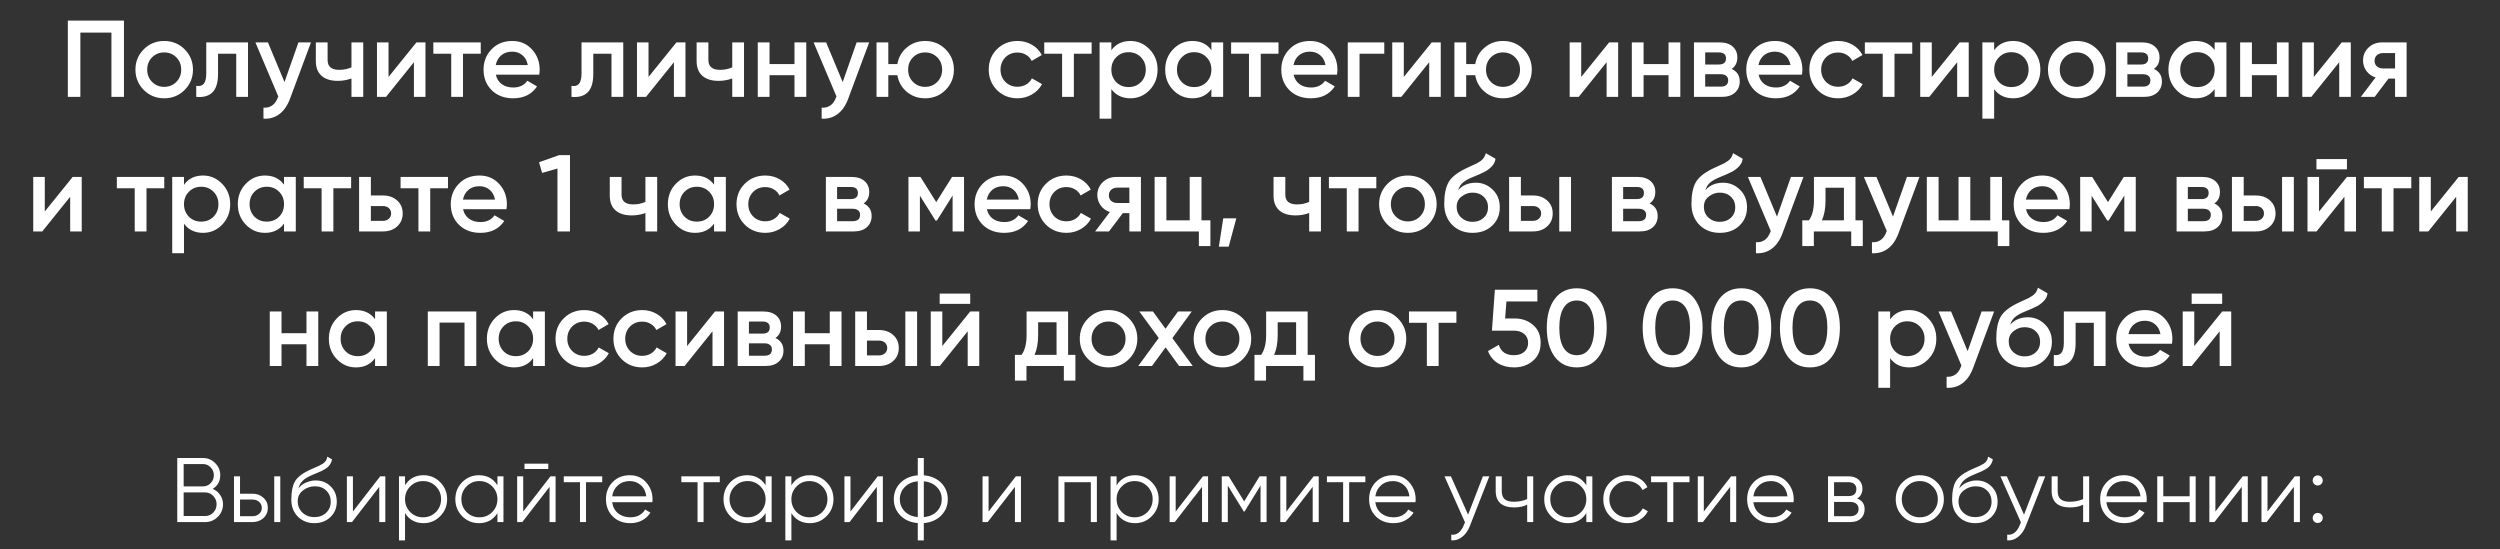
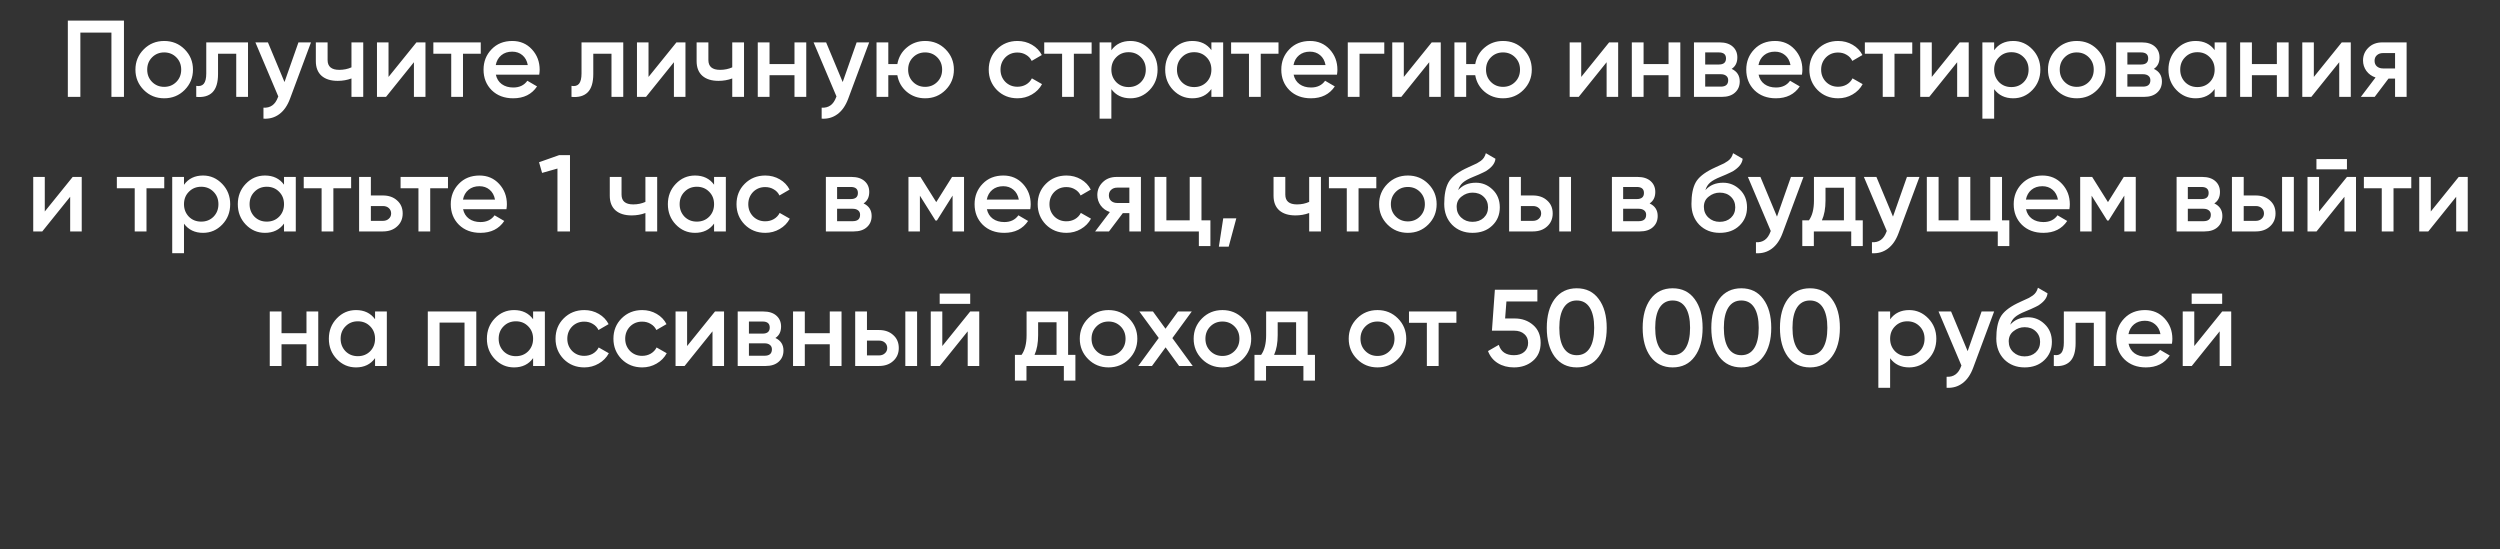
<svg xmlns="http://www.w3.org/2000/svg" width="929" height="204" viewBox="0 0 929 204" fill="none">
  <rect x="0" y="0" width="929" height="204" fill="#333333" stroke="none" />
-   <path d="M79.058 181.658C80.215 182.157 81.132 182.916 81.812 183.936C82.515 184.933 82.867 186.078 82.867 187.37C82.867 189.206 82.221 190.77 80.928 192.062C79.636 193.354 78.073 194 76.237 194H65.867V170.2H75.454C77.222 170.2 78.73 170.835 79.977 172.104C81.223 173.351 81.847 174.847 81.847 176.592C81.847 178.813 80.917 180.502 79.058 181.658ZM75.454 172.444H68.246V180.74H75.454C76.565 180.74 77.506 180.343 78.276 179.55C79.07 178.734 79.466 177.748 79.466 176.592C79.466 175.459 79.07 174.484 78.276 173.668C77.506 172.852 76.565 172.444 75.454 172.444ZM76.237 191.756C77.415 191.756 78.412 191.337 79.228 190.498C80.067 189.637 80.487 188.594 80.487 187.37C80.487 186.169 80.067 185.137 79.228 184.276C78.412 183.415 77.415 182.984 76.237 182.984H68.246V191.756H76.237ZM93.852 183.46C95.439 183.46 96.776 183.959 97.864 184.956C98.975 185.931 99.53 187.189 99.53 188.73C99.53 190.271 98.975 191.541 97.864 192.538C96.776 193.513 95.439 194 93.852 194H86.95V177H89.194V183.46H93.852ZM101.91 177H104.154V194H101.91V177ZM93.852 191.824C94.804 191.824 95.609 191.541 96.266 190.974C96.946 190.407 97.286 189.659 97.286 188.73C97.286 187.801 96.946 187.053 96.266 186.486C95.609 185.919 94.804 185.636 93.852 185.636H89.194V191.824H93.852ZM116.819 194.408C114.371 194.408 112.331 193.603 110.699 191.994C109.067 190.362 108.251 188.254 108.251 185.67C108.251 182.769 108.682 180.547 109.543 179.006C110.404 177.442 112.15 176.025 114.779 174.756C115.278 174.507 115.935 174.212 116.751 173.872C117.59 173.532 118.213 173.26 118.621 173.056C119.052 172.852 119.516 172.591 120.015 172.274C120.514 171.934 120.888 171.56 121.137 171.152C121.386 170.744 121.545 170.257 121.613 169.69L123.381 170.71C123.29 171.254 123.109 171.764 122.837 172.24C122.565 172.716 122.282 173.101 121.987 173.396C121.715 173.691 121.273 174.019 120.661 174.382C120.072 174.722 119.607 174.971 119.267 175.13C118.95 175.266 118.383 175.504 117.567 175.844C116.774 176.184 116.241 176.411 115.969 176.524C114.382 177.204 113.215 177.918 112.467 178.666C111.719 179.391 111.186 180.343 110.869 181.522C111.64 180.502 112.614 179.754 113.793 179.278C114.994 178.779 116.162 178.53 117.295 178.53C119.562 178.53 121.432 179.278 122.905 180.774C124.401 182.247 125.149 184.14 125.149 186.452C125.149 188.741 124.356 190.645 122.769 192.164C121.205 193.66 119.222 194.408 116.819 194.408ZM116.819 192.164C118.587 192.164 120.038 191.631 121.171 190.566C122.327 189.478 122.905 188.107 122.905 186.452C122.905 184.775 122.361 183.403 121.273 182.338C120.208 181.25 118.78 180.706 116.989 180.706C115.38 180.706 113.918 181.216 112.603 182.236C111.288 183.233 110.631 184.571 110.631 186.248C110.631 187.971 111.22 189.387 112.399 190.498C113.6 191.609 115.074 192.164 116.819 192.164ZM141.278 177H143.182V194H140.938V180.91L130.806 194H128.902V177H131.146V190.09L141.278 177ZM157.379 176.592C159.805 176.592 161.867 177.453 163.567 179.176C165.29 180.899 166.151 183.007 166.151 185.5C166.151 187.993 165.29 190.101 163.567 191.824C161.867 193.547 159.805 194.408 157.379 194.408C154.365 194.408 152.075 193.161 150.511 190.668V200.8H148.267V177H150.511V180.332C152.075 177.839 154.365 176.592 157.379 176.592ZM152.449 190.294C153.741 191.586 155.328 192.232 157.209 192.232C159.091 192.232 160.677 191.586 161.969 190.294C163.261 188.979 163.907 187.381 163.907 185.5C163.907 183.619 163.261 182.032 161.969 180.74C160.677 179.425 159.091 178.768 157.209 178.768C155.328 178.768 153.741 179.425 152.449 180.74C151.157 182.032 150.511 183.619 150.511 185.5C150.511 187.381 151.157 188.979 152.449 190.294ZM184.843 177H187.087V194H184.843V190.668C183.279 193.161 180.989 194.408 177.975 194.408C175.549 194.408 173.475 193.547 171.753 191.824C170.053 190.101 169.203 187.993 169.203 185.5C169.203 183.007 170.053 180.899 171.753 179.176C173.475 177.453 175.549 176.592 177.975 176.592C180.989 176.592 183.279 177.839 184.843 180.332V177ZM173.385 190.294C174.677 191.586 176.263 192.232 178.145 192.232C180.026 192.232 181.613 191.586 182.905 190.294C184.197 188.979 184.843 187.381 184.843 185.5C184.843 183.619 184.197 182.032 182.905 180.74C181.613 179.425 180.026 178.768 178.145 178.768C176.263 178.768 174.677 179.425 173.385 180.74C172.093 182.032 171.447 183.619 171.447 185.5C171.447 187.381 172.093 188.979 173.385 190.294ZM194.898 174.28V172.308H203.738V174.28H194.898ZM204.554 177H206.458V194H204.214V180.91L194.082 194H192.178V177H194.422V190.09L204.554 177ZM223.783 177V179.176H217.765V194H215.521V179.176H209.503V177H223.783ZM234.048 176.592C236.564 176.592 238.592 177.487 240.134 179.278C241.698 181.046 242.48 183.143 242.48 185.568C242.48 185.817 242.457 186.169 242.412 186.622H227.486C227.712 188.345 228.438 189.716 229.662 190.736C230.908 191.733 232.438 192.232 234.252 192.232C235.544 192.232 236.654 191.971 237.584 191.45C238.536 190.906 239.25 190.203 239.726 189.342L241.698 190.498C240.95 191.699 239.93 192.651 238.638 193.354C237.346 194.057 235.872 194.408 234.218 194.408C231.543 194.408 229.367 193.569 227.69 191.892C226.012 190.215 225.174 188.084 225.174 185.5C225.174 182.961 226.001 180.842 227.656 179.142C229.31 177.442 231.441 176.592 234.048 176.592ZM234.048 178.768C232.28 178.768 230.795 179.301 229.594 180.366C228.415 181.409 227.712 182.769 227.486 184.446H240.168C239.941 182.655 239.25 181.261 238.094 180.264C236.938 179.267 235.589 178.768 234.048 178.768ZM267.469 177V179.176H261.451V194H259.207V179.176H253.189V177H267.469ZM284.5 177H286.744V194H284.5V190.668C282.936 193.161 280.646 194.408 277.632 194.408C275.206 194.408 273.132 193.547 271.41 191.824C269.71 190.101 268.86 187.993 268.86 185.5C268.86 183.007 269.71 180.899 271.41 179.176C273.132 177.453 275.206 176.592 277.632 176.592C280.646 176.592 282.936 177.839 284.5 180.332V177ZM273.042 190.294C274.334 191.586 275.92 192.232 277.802 192.232C279.683 192.232 281.27 191.586 282.562 190.294C283.854 188.979 284.5 187.381 284.5 185.5C284.5 183.619 283.854 182.032 282.562 180.74C281.27 179.425 279.683 178.768 277.802 178.768C275.92 178.768 274.334 179.425 273.042 180.74C271.75 182.032 271.104 183.619 271.104 185.5C271.104 187.381 271.75 188.979 273.042 190.294ZM300.947 176.592C303.372 176.592 305.435 177.453 307.135 179.176C308.858 180.899 309.719 183.007 309.719 185.5C309.719 187.993 308.858 190.101 307.135 191.824C305.435 193.547 303.372 194.408 300.947 194.408C297.932 194.408 295.643 193.161 294.079 190.668V200.8H291.835V177H294.079V180.332C295.643 177.839 297.932 176.592 300.947 176.592ZM296.017 190.294C297.309 191.586 298.896 192.232 300.777 192.232C302.658 192.232 304.245 191.586 305.537 190.294C306.829 188.979 307.475 187.381 307.475 185.5C307.475 183.619 306.829 182.032 305.537 180.74C304.245 179.425 302.658 178.768 300.777 178.768C298.896 178.768 297.309 179.425 296.017 180.74C294.725 182.032 294.079 183.619 294.079 185.5C294.079 187.381 294.725 188.979 296.017 190.294ZM326.166 177H328.07V194H325.826V180.91L315.694 194H313.79V177H316.034V190.09L326.166 177ZM349.748 179.448C351.38 181.103 352.196 183.12 352.196 185.5C352.196 187.88 351.38 189.897 349.748 191.552C348.116 193.207 345.962 194.147 343.288 194.374V200.8H341.044V194.374C338.369 194.147 336.216 193.207 334.584 191.552C332.952 189.897 332.136 187.88 332.136 185.5C332.136 183.12 332.952 181.103 334.584 179.448C336.216 177.793 338.369 176.853 341.044 176.626V170.2H343.288V176.626C345.962 176.853 348.116 177.793 349.748 179.448ZM336.182 181.012C334.98 182.236 334.38 183.732 334.38 185.5C334.38 187.268 334.98 188.775 336.182 190.022C337.383 191.246 339.004 191.96 341.044 192.164V178.836C339.004 179.04 337.383 179.765 336.182 181.012ZM343.288 192.164C345.328 191.96 346.948 191.246 348.15 190.022C349.351 188.775 349.952 187.268 349.952 185.5C349.952 183.732 349.351 182.236 348.15 181.012C346.948 179.765 345.328 179.04 343.288 178.836V192.164ZM377.489 177H379.393V194H377.149V180.91L367.017 194H365.113V177H367.357V190.09L377.489 177ZM407.598 177V194H405.354V179.176H395.562V194H393.318V177H407.598ZM421.796 176.592C424.221 176.592 426.284 177.453 427.984 179.176C429.706 180.899 430.568 183.007 430.568 185.5C430.568 187.993 429.706 190.101 427.984 191.824C426.284 193.547 424.221 194.408 421.796 194.408C418.781 194.408 416.492 193.161 414.928 190.668V200.8H412.684V177H414.928V180.332C416.492 177.839 418.781 176.592 421.796 176.592ZM416.866 190.294C418.158 191.586 419.744 192.232 421.626 192.232C423.507 192.232 425.094 191.586 426.386 190.294C427.678 188.979 428.324 187.381 428.324 185.5C428.324 183.619 427.678 182.032 426.386 180.74C425.094 179.425 423.507 178.768 421.626 178.768C419.744 178.768 418.158 179.425 416.866 180.74C415.574 182.032 414.928 183.619 414.928 185.5C414.928 187.381 415.574 188.979 416.866 190.294ZM447.015 177H448.919V194H446.675V180.91L436.543 194H434.639V177H436.883V190.09L447.015 177ZM470.664 177V194H468.42V180.434L462.47 190.09H462.198L456.248 180.434V194H454.004V177H456.588L462.334 186.316L468.08 177H470.664ZM488.136 177H490.04V194H487.796V180.91L477.664 194H475.76V177H478.004V190.09L488.136 177ZM507.366 177V179.176H501.348V194H499.104V179.176H493.086V177H507.366ZM517.63 176.592C520.146 176.592 522.175 177.487 523.716 179.278C525.28 181.046 526.062 183.143 526.062 185.568C526.062 185.817 526.04 186.169 525.994 186.622H511.068C511.295 188.345 512.02 189.716 513.244 190.736C514.491 191.733 516.021 192.232 517.834 192.232C519.126 192.232 520.237 191.971 521.166 191.45C522.118 190.906 522.832 190.203 523.308 189.342L525.28 190.498C524.532 191.699 523.512 192.651 522.22 193.354C520.928 194.057 519.455 194.408 517.8 194.408C515.126 194.408 512.95 193.569 511.272 191.892C509.595 190.215 508.756 188.084 508.756 185.5C508.756 182.961 509.584 180.842 511.238 179.142C512.893 177.442 515.024 176.592 517.63 176.592ZM517.63 178.768C515.862 178.768 514.378 179.301 513.176 180.366C511.998 181.409 511.295 182.769 511.068 184.446H523.75C523.524 182.655 522.832 181.261 521.676 180.264C520.52 179.267 519.172 178.768 517.63 178.768ZM551.052 177H553.432L546.156 195.564C545.498 197.241 544.558 198.556 543.334 199.508C542.132 200.483 540.784 200.913 539.288 200.8V198.692C541.328 198.919 542.88 197.74 543.946 195.156L544.388 194.102L536.772 177H539.152L545.544 191.246L551.052 177ZM567.5 177H569.744V194H567.5V187.54C566.185 188.22 564.564 188.56 562.638 188.56C560.416 188.56 558.716 188.05 557.538 187.03C556.382 185.987 555.804 184.457 555.804 182.44V177H558.048V182.44C558.048 183.868 558.422 184.899 559.17 185.534C559.918 186.146 561.051 186.452 562.57 186.452C564.338 186.452 565.981 186.123 567.5 185.466V177ZM589.473 177H591.717V194H589.473V190.668C587.909 193.161 585.62 194.408 582.605 194.408C580.18 194.408 578.106 193.547 576.383 191.824C574.683 190.101 573.833 187.993 573.833 185.5C573.833 183.007 574.683 180.899 576.383 179.176C578.106 177.453 580.18 176.592 582.605 176.592C585.62 176.592 587.909 177.839 589.473 180.332V177ZM578.015 190.294C579.307 191.586 580.894 192.232 582.775 192.232C584.656 192.232 586.243 191.586 587.535 190.294C588.827 188.979 589.473 187.381 589.473 185.5C589.473 183.619 588.827 182.032 587.535 180.74C586.243 179.425 584.656 178.768 582.775 178.768C580.894 178.768 579.307 179.425 578.015 180.74C576.723 182.032 576.077 183.619 576.077 185.5C576.077 187.381 576.723 188.979 578.015 190.294ZM604.73 194.408C602.169 194.408 600.038 193.558 598.338 191.858C596.638 190.135 595.788 188.016 595.788 185.5C595.788 182.984 596.638 180.876 598.338 179.176C600.038 177.453 602.169 176.592 604.73 176.592C606.408 176.592 607.915 177 609.252 177.816C610.59 178.609 611.564 179.686 612.176 181.046L610.34 182.1C609.887 181.08 609.15 180.275 608.13 179.686C607.133 179.074 606 178.768 604.73 178.768C602.849 178.768 601.262 179.425 599.97 180.74C598.678 182.032 598.032 183.619 598.032 185.5C598.032 187.381 598.678 188.979 599.97 190.294C601.262 191.586 602.849 192.232 604.73 192.232C606 192.232 607.133 191.937 608.13 191.348C609.128 190.736 609.91 189.92 610.476 188.9L612.346 189.988C611.644 191.348 610.612 192.425 609.252 193.218C607.892 194.011 606.385 194.408 604.73 194.408ZM627.816 177V179.176H621.798V194H619.554V179.176H613.536V177H627.816ZM643.267 177H645.171V194H642.927V180.91L632.795 194H630.891V177H633.135V190.09L643.267 177ZM658.11 176.592C660.626 176.592 662.655 177.487 664.196 179.278C665.76 181.046 666.542 183.143 666.542 185.568C666.542 185.817 666.519 186.169 666.474 186.622H651.548C651.775 188.345 652.5 189.716 653.724 190.736C654.971 191.733 656.501 192.232 658.314 192.232C659.606 192.232 660.717 191.971 661.646 191.45C662.598 190.906 663.312 190.203 663.788 189.342L665.76 190.498C665.012 191.699 663.992 192.651 662.7 193.354C661.408 194.057 659.935 194.408 658.28 194.408C655.605 194.408 653.429 193.569 651.752 191.892C650.075 190.215 649.236 188.084 649.236 185.5C649.236 182.961 650.063 180.842 651.718 179.142C653.373 177.442 655.503 176.592 658.11 176.592ZM658.11 178.768C656.342 178.768 654.857 179.301 653.656 180.366C652.477 181.409 651.775 182.769 651.548 184.446H664.23C664.003 182.655 663.312 181.261 662.156 180.264C661 179.267 659.651 178.768 658.11 178.768ZM690.103 185.262C691.962 185.942 692.891 187.268 692.891 189.24C692.891 190.623 692.427 191.767 691.497 192.674C690.591 193.558 689.276 194 687.553 194H679.291V177H686.873C688.528 177 689.809 177.431 690.715 178.292C691.622 179.131 692.075 180.219 692.075 181.556C692.075 183.256 691.418 184.491 690.103 185.262ZM686.873 179.176H681.535V184.344H686.873C688.845 184.344 689.831 183.46 689.831 181.692C689.831 180.899 689.571 180.287 689.049 179.856C688.551 179.403 687.825 179.176 686.873 179.176ZM687.553 191.824C688.551 191.824 689.31 191.586 689.831 191.11C690.375 190.634 690.647 189.965 690.647 189.104C690.647 188.311 690.375 187.687 689.831 187.234C689.31 186.758 688.551 186.52 687.553 186.52H681.535V191.824H687.553ZM719.718 191.858C717.995 193.558 715.887 194.408 713.394 194.408C710.9 194.408 708.781 193.558 707.036 191.858C705.313 190.135 704.452 188.016 704.452 185.5C704.452 182.984 705.313 180.876 707.036 179.176C708.781 177.453 710.9 176.592 713.394 176.592C715.887 176.592 717.995 177.453 719.718 179.176C721.463 180.876 722.336 182.984 722.336 185.5C722.336 188.016 721.463 190.135 719.718 191.858ZM708.634 190.294C709.926 191.586 711.512 192.232 713.394 192.232C715.275 192.232 716.862 191.586 718.154 190.294C719.446 188.979 720.092 187.381 720.092 185.5C720.092 183.619 719.446 182.032 718.154 180.74C716.862 179.425 715.275 178.768 713.394 178.768C711.512 178.768 709.926 179.425 708.634 180.74C707.342 182.032 706.696 183.619 706.696 185.5C706.696 187.381 707.342 188.979 708.634 190.294ZM733.979 194.408C731.531 194.408 729.491 193.603 727.859 191.994C726.227 190.362 725.411 188.254 725.411 185.67C725.411 182.769 725.841 180.547 726.703 179.006C727.564 177.442 729.309 176.025 731.939 174.756C732.437 174.507 733.095 174.212 733.911 173.872C734.749 173.532 735.373 173.26 735.781 173.056C736.211 172.852 736.676 172.591 737.175 172.274C737.673 171.934 738.047 171.56 738.297 171.152C738.546 170.744 738.705 170.257 738.773 169.69L740.541 170.71C740.45 171.254 740.269 171.764 739.997 172.24C739.725 172.716 739.441 173.101 739.147 173.396C738.875 173.691 738.433 174.019 737.821 174.382C737.231 174.722 736.767 174.971 736.427 175.13C736.109 175.266 735.543 175.504 734.727 175.844C733.933 176.184 733.401 176.411 733.129 176.524C731.542 177.204 730.375 177.918 729.627 178.666C728.879 179.391 728.346 180.343 728.029 181.522C728.799 180.502 729.774 179.754 730.953 179.278C732.154 178.779 733.321 178.53 734.455 178.53C736.721 178.53 738.591 179.278 740.065 180.774C741.561 182.247 742.309 184.14 742.309 186.452C742.309 188.741 741.515 190.645 739.929 192.164C738.365 193.66 736.381 194.408 733.979 194.408ZM733.979 192.164C735.747 192.164 737.197 191.631 738.331 190.566C739.487 189.478 740.065 188.107 740.065 186.452C740.065 184.775 739.521 183.403 738.433 182.338C737.367 181.25 735.939 180.706 734.149 180.706C732.539 180.706 731.077 181.216 729.763 182.236C728.448 183.233 727.791 184.571 727.791 186.248C727.791 187.971 728.38 189.387 729.559 190.498C730.76 191.609 732.233 192.164 733.979 192.164ZM757.638 177H760.018L752.742 195.564C752.084 197.241 751.144 198.556 749.92 199.508C748.718 200.483 747.37 200.913 745.874 200.8V198.692C747.914 198.919 749.466 197.74 750.532 195.156L750.974 194.102L743.358 177H745.738L752.13 191.246L757.638 177ZM774.086 177H776.33V194H774.086V187.54C772.771 188.22 771.15 188.56 769.224 188.56C767.002 188.56 765.302 188.05 764.124 187.03C762.968 185.987 762.39 184.457 762.39 182.44V177H764.634V182.44C764.634 183.868 765.008 184.899 765.756 185.534C766.504 186.146 767.637 186.452 769.156 186.452C770.924 186.452 772.567 186.123 774.086 185.466V177ZM789.293 176.592C791.809 176.592 793.838 177.487 795.379 179.278C796.943 181.046 797.725 183.143 797.725 185.568C797.725 185.817 797.702 186.169 797.657 186.622H782.731C782.958 188.345 783.683 189.716 784.907 190.736C786.154 191.733 787.684 192.232 789.497 192.232C790.789 192.232 791.9 191.971 792.829 191.45C793.781 190.906 794.495 190.203 794.971 189.342L796.943 190.498C796.195 191.699 795.175 192.651 793.883 193.354C792.591 194.057 791.118 194.408 789.463 194.408C786.788 194.408 784.612 193.569 782.935 191.892C781.258 190.215 780.419 188.084 780.419 185.5C780.419 182.961 781.246 180.842 782.901 179.142C784.556 177.442 786.686 176.592 789.293 176.592ZM789.293 178.768C787.525 178.768 786.04 179.301 784.839 180.366C783.66 181.409 782.958 182.769 782.731 184.446H795.413C795.186 182.655 794.495 181.261 793.339 180.264C792.183 179.267 790.834 178.768 789.293 178.768ZM813.67 177H815.914V194H813.67V186.588H803.878V194H801.634V177H803.878V184.412H813.67V177ZM833.376 177H835.28V194H833.036V180.91L822.904 194H821V177H823.244V190.09L833.376 177ZM852.741 177H854.645V194H852.401V180.91L842.269 194H840.365V177H842.609V190.09L852.741 177ZM862.587 179.856C862.224 180.219 861.782 180.4 861.261 180.4C860.739 180.4 860.297 180.219 859.935 179.856C859.572 179.493 859.391 179.051 859.391 178.53C859.391 178.009 859.572 177.567 859.935 177.204C860.297 176.841 860.739 176.66 861.261 176.66C861.782 176.66 862.224 176.841 862.587 177.204C862.949 177.567 863.131 178.009 863.131 178.53C863.131 179.051 862.949 179.493 862.587 179.856ZM862.587 193.796C862.224 194.159 861.782 194.34 861.261 194.34C860.739 194.34 860.297 194.159 859.935 193.796C859.572 193.433 859.391 192.991 859.391 192.47C859.391 191.949 859.572 191.507 859.935 191.144C860.297 190.781 860.739 190.6 861.261 190.6C861.782 190.6 862.224 190.781 862.587 191.144C862.949 191.507 863.131 191.949 863.131 192.47C863.131 192.991 862.949 193.433 862.587 193.796Z" fill="white" />
  <path d="M25.207 7.653H46.063V36H41.406V12.107H29.864V36H25.207V7.653ZM68.59 33.449C66.538 35.501 64.014 36.526 61.017 36.526C58.02 36.526 55.496 35.501 53.444 33.449C51.365 31.37 50.326 28.846 50.326 25.876C50.326 22.906 51.365 20.382 53.444 18.303C55.496 16.251 58.02 15.226 61.017 15.226C64.014 15.226 66.538 16.251 68.59 18.303C70.668 20.382 71.708 22.906 71.708 25.876C71.708 28.846 70.668 31.37 68.59 33.449ZM54.7 25.876C54.7 27.712 55.307 29.237 56.522 30.452C57.737 31.667 59.235 32.274 61.017 32.274C62.799 32.274 64.297 31.667 65.512 30.452C66.727 29.237 67.334 27.712 67.334 25.876C67.334 24.04 66.727 22.515 65.512 21.3C64.297 20.085 62.799 19.478 61.017 19.478C59.235 19.478 57.737 20.085 56.522 21.3C55.307 22.515 54.7 24.04 54.7 25.876ZM76.649 15.752H92.159V36H87.785V19.963H81.022V27.496C81.022 30.654 80.334 32.922 78.957 34.299C77.58 35.676 75.569 36.243 72.923 36V31.91C74.165 32.126 75.096 31.869 75.717 31.14C76.338 30.384 76.649 29.102 76.649 27.293V15.752ZM105.719 30.492L110.903 15.752H115.56L107.784 36.648C106.839 39.213 105.517 41.13 103.816 42.398C102.115 43.667 100.144 44.234 97.903 44.099V40.009C100.495 40.171 102.29 38.875 103.289 36.121L103.411 35.838L94.906 15.752H99.564L105.719 30.492ZM130.605 25.026V15.752H134.979V36H130.605V29.156C129.012 29.75 127.311 30.047 125.503 30.047C122.938 30.047 120.94 29.426 119.509 28.184C118.078 26.915 117.363 25.093 117.363 22.717V15.752H121.736V22.312C121.736 24.742 123.181 25.957 126.07 25.957C127.716 25.957 129.228 25.646 130.605 25.026ZM144.377 28.589L154.744 15.752H158.106V36H153.813V23.122L143.446 36H140.085V15.752H144.377V28.589ZM161.034 15.752H178.65V19.963H172.049V36H167.675V19.963H161.034V15.752ZM200.378 27.739H184.26C184.584 29.251 185.313 30.425 186.447 31.262C187.608 32.099 189.039 32.517 190.74 32.517C193.035 32.517 194.776 31.68 195.964 30.007L199.568 32.112C197.597 35.055 194.641 36.526 190.699 36.526C187.433 36.526 184.773 35.528 182.721 33.53C180.697 31.505 179.684 28.954 179.684 25.876C179.684 22.879 180.683 20.355 182.681 18.303C184.652 16.251 187.217 15.226 190.375 15.226C193.318 15.226 195.748 16.265 197.665 18.344C199.581 20.422 200.54 22.947 200.54 25.916C200.54 26.456 200.486 27.064 200.378 27.739ZM184.22 24.175H196.126C195.829 22.582 195.154 21.354 194.101 20.49C193.075 19.626 191.82 19.194 190.335 19.194C188.715 19.194 187.365 19.64 186.285 20.53C185.205 21.421 184.517 22.636 184.22 24.175ZM216.092 15.752H231.602V36H227.228V19.963H220.465V27.496C220.465 30.654 219.777 32.922 218.4 34.299C217.023 35.676 215.012 36.243 212.366 36V31.91C213.608 32.126 214.539 31.869 215.16 31.14C215.781 30.384 216.092 29.102 216.092 27.293V15.752ZM240.991 28.589L251.358 15.752H254.719V36H250.426V23.122L240.059 36H236.698V15.752H240.991V28.589ZM272.104 25.026V15.752H276.478V36H272.104V29.156C270.512 29.75 268.811 30.047 267.002 30.047C264.437 30.047 262.439 29.426 261.008 28.184C259.578 26.915 258.862 25.093 258.862 22.717V15.752H263.236V22.312C263.236 24.742 264.68 25.957 267.569 25.957C269.216 25.957 270.728 25.646 272.104 25.026ZM295.231 23.811V15.752H299.605V36H295.231V27.941H285.958V36H281.584V15.752H285.958V23.811H295.231ZM313.143 30.492L318.327 15.752H322.984L315.208 36.648C314.264 39.213 312.941 41.13 311.24 42.398C309.539 43.667 307.568 44.234 305.327 44.099V40.009C307.919 40.171 309.714 38.875 310.713 36.121L310.835 35.838L302.331 15.752H306.988L313.143 30.492ZM343.78 15.226C346.776 15.226 349.301 16.251 351.353 18.303C353.431 20.382 354.471 22.906 354.471 25.876C354.471 28.846 353.431 31.37 351.353 33.449C349.301 35.501 346.776 36.526 343.78 36.526C341.161 36.526 338.893 35.73 336.976 34.137C335.06 32.517 333.885 30.452 333.453 27.941H330.092V36H325.718V15.752H330.092V23.811H333.453C333.912 21.273 335.087 19.221 336.976 17.655C338.893 16.035 341.161 15.226 343.78 15.226ZM337.462 25.876C337.462 27.712 338.07 29.237 339.285 30.452C340.5 31.667 341.998 32.274 343.78 32.274C345.562 32.274 347.06 31.667 348.275 30.452C349.49 29.237 350.097 27.712 350.097 25.876C350.097 24.04 349.49 22.515 348.275 21.3C347.06 20.085 345.562 19.478 343.78 19.478C341.998 19.478 340.5 20.085 339.285 21.3C338.07 22.515 337.462 24.04 337.462 25.876ZM378.105 36.526C375.054 36.526 372.503 35.501 370.451 33.449C368.426 31.37 367.414 28.846 367.414 25.876C367.414 22.852 368.426 20.328 370.451 18.303C372.503 16.251 375.054 15.226 378.105 15.226C380.076 15.226 381.871 15.698 383.491 16.643C385.111 17.588 386.326 18.857 387.136 20.45L383.37 22.636C382.911 21.664 382.209 20.908 381.264 20.369C380.346 19.802 379.279 19.518 378.065 19.518C376.283 19.518 374.784 20.125 373.569 21.34C372.382 22.582 371.788 24.094 371.788 25.876C371.788 27.658 372.382 29.17 373.569 30.412C374.784 31.626 376.283 32.234 378.065 32.234C379.252 32.234 380.319 31.964 381.264 31.424C382.236 30.857 382.965 30.088 383.451 29.116L387.217 31.262C386.353 32.882 385.097 34.164 383.451 35.109C381.831 36.054 380.049 36.526 378.105 36.526ZM388.034 15.752H405.65V19.963H399.049V36H394.675V19.963H388.034V15.752ZM420.069 15.226C422.823 15.226 425.199 16.265 427.197 18.344C429.168 20.395 430.153 22.906 430.153 25.876C430.153 28.873 429.168 31.397 427.197 33.449C425.226 35.501 422.85 36.526 420.069 36.526C417.019 36.526 414.656 35.393 412.983 33.125V44.099H408.609V15.752H412.983V18.668C414.629 16.373 416.992 15.226 420.069 15.226ZM414.805 30.533C416.02 31.748 417.545 32.355 419.381 32.355C421.217 32.355 422.742 31.748 423.957 30.533C425.172 29.291 425.779 27.739 425.779 25.876C425.779 24.013 425.172 22.474 423.957 21.259C422.742 20.017 421.217 19.397 419.381 19.397C417.545 19.397 416.02 20.017 414.805 21.259C413.59 22.474 412.983 24.013 412.983 25.876C412.983 27.712 413.59 29.264 414.805 30.533ZM450.153 18.627V15.752H454.527V36H450.153V33.084C448.507 35.379 446.144 36.526 443.067 36.526C440.286 36.526 437.91 35.501 435.939 33.449C433.968 31.397 432.983 28.873 432.983 25.876C432.983 22.879 433.968 20.355 435.939 18.303C437.91 16.251 440.286 15.226 443.067 15.226C446.144 15.226 448.507 16.359 450.153 18.627ZM439.179 30.533C440.394 31.748 441.919 32.355 443.755 32.355C445.591 32.355 447.116 31.748 448.331 30.533C449.546 29.291 450.153 27.739 450.153 25.876C450.153 24.013 449.546 22.474 448.331 21.259C447.116 20.017 445.591 19.397 443.755 19.397C441.919 19.397 440.394 20.017 439.179 21.259C437.964 22.474 437.357 24.013 437.357 25.876C437.357 27.712 437.964 29.264 439.179 30.533ZM457.478 15.752H475.094V19.963H468.493V36H464.12V19.963H457.478V15.752ZM496.822 27.739H480.705C481.029 29.251 481.758 30.425 482.892 31.262C484.053 32.099 485.483 32.517 487.184 32.517C489.479 32.517 491.22 31.68 492.408 30.007L496.012 32.112C494.042 35.055 491.085 36.526 487.144 36.526C483.877 36.526 481.218 35.528 479.166 33.53C477.141 31.505 476.129 28.954 476.129 25.876C476.129 22.879 477.128 20.355 479.126 18.303C481.096 16.251 483.661 15.226 486.82 15.226C489.763 15.226 492.192 16.265 494.109 18.344C496.026 20.422 496.984 22.947 496.984 25.916C496.984 26.456 496.93 27.064 496.822 27.739ZM480.664 24.175H492.57C492.273 22.582 491.598 21.354 490.545 20.49C489.52 19.626 488.264 19.194 486.779 19.194C485.159 19.194 483.81 19.64 482.73 20.53C481.65 21.421 480.961 22.636 480.664 24.175ZM500.833 15.752H514.399V19.963H505.206V36H500.833V15.752ZM521.656 28.589L532.023 15.752H535.384V36H531.092V23.122L520.725 36H517.363V15.752H521.656V28.589ZM558.52 15.226C561.517 15.226 564.041 16.251 566.093 18.303C568.172 20.382 569.211 22.906 569.211 25.876C569.211 28.846 568.172 31.37 566.093 33.449C564.041 35.501 561.517 36.526 558.52 36.526C555.901 36.526 553.634 35.73 551.717 34.137C549.8 32.517 548.626 30.452 548.194 27.941H544.832V36H540.459V15.752H544.832V23.811H548.194C548.653 21.273 549.827 19.221 551.717 17.655C553.634 16.035 555.901 15.226 558.52 15.226ZM552.203 25.876C552.203 27.712 552.81 29.237 554.025 30.452C555.24 31.667 556.738 32.274 558.52 32.274C560.302 32.274 561.8 31.667 563.015 30.452C564.23 29.237 564.838 27.712 564.838 25.876C564.838 24.04 564.23 22.515 563.015 21.3C561.8 20.085 560.302 19.478 558.52 19.478C556.738 19.478 555.24 20.085 554.025 21.3C552.81 22.515 552.203 24.04 552.203 25.876ZM587.581 28.589L597.948 15.752H601.309V36H597.017V23.122L586.65 36H583.288V15.752H587.581V28.589ZM620.031 23.811V15.752H624.405V36H620.031V27.941H610.757V36H606.384V15.752H610.757V23.811H620.031ZM643.491 25.593C645.489 26.537 646.488 28.09 646.488 30.25C646.488 31.977 645.894 33.368 644.706 34.421C643.545 35.474 641.925 36 639.846 36H629.479V15.752H639.036C641.088 15.752 642.694 16.265 643.855 17.291C645.016 18.317 645.597 19.666 645.597 21.34C645.597 23.257 644.895 24.675 643.491 25.593ZM638.712 19.478H633.65V23.973H638.712C640.494 23.973 641.385 23.217 641.385 21.705C641.385 20.22 640.494 19.478 638.712 19.478ZM633.65 32.193H639.441C641.277 32.193 642.195 31.397 642.195 29.804C642.195 29.102 641.952 28.562 641.466 28.184C640.98 27.779 640.305 27.577 639.441 27.577H633.65V32.193ZM669.603 27.739H653.486C653.81 29.251 654.539 30.425 655.673 31.262C656.834 32.099 658.264 32.517 659.965 32.517C662.26 32.517 664.001 31.68 665.189 30.007L668.793 32.112C666.823 35.055 663.866 36.526 659.925 36.526C656.658 36.526 653.999 35.528 651.947 33.53C649.922 31.505 648.91 28.954 648.91 25.876C648.91 22.879 649.909 20.355 651.907 18.303C653.877 16.251 656.442 15.226 659.601 15.226C662.544 15.226 664.973 16.265 666.89 18.344C668.807 20.422 669.765 22.947 669.765 25.916C669.765 26.456 669.711 27.064 669.603 27.739ZM653.445 24.175H665.351C665.054 22.582 664.379 21.354 663.326 20.49C662.301 19.626 661.045 19.194 659.56 19.194C657.94 19.194 656.591 19.64 655.511 20.53C654.431 21.421 653.742 22.636 653.445 24.175ZM683.052 36.526C680.001 36.526 677.45 35.501 675.398 33.449C673.374 31.37 672.361 28.846 672.361 25.876C672.361 22.852 673.374 20.328 675.398 18.303C677.45 16.251 680.001 15.226 683.052 15.226C685.023 15.226 686.818 15.698 688.438 16.643C690.058 17.588 691.273 18.857 692.083 20.45L688.317 22.636C687.858 21.664 687.156 20.908 686.211 20.369C685.293 19.802 684.227 19.518 683.012 19.518C681.23 19.518 679.732 20.125 678.517 21.34C677.329 22.582 676.735 24.094 676.735 25.876C676.735 27.658 677.329 29.17 678.517 30.412C679.732 31.626 681.23 32.234 683.012 32.234C684.2 32.234 685.266 31.964 686.211 31.424C687.183 30.857 687.912 30.088 688.398 29.116L692.164 31.262C691.3 32.882 690.045 34.164 688.398 35.109C686.778 36.054 684.996 36.526 683.052 36.526ZM692.981 15.752H710.597V19.963H703.996V36H699.622V19.963H692.981V15.752ZM717.849 28.589L728.216 15.752H731.577V36H727.284V23.122L716.917 36H713.556V15.752H717.849V28.589ZM748.112 15.226C750.866 15.226 753.242 16.265 755.239 18.344C757.21 20.395 758.196 22.906 758.196 25.876C758.196 28.873 757.21 31.397 755.239 33.449C753.269 35.501 750.893 36.526 748.112 36.526C745.061 36.526 742.699 35.393 741.025 33.125V44.099H736.652V15.752H741.025V18.668C742.672 16.373 745.034 15.226 748.112 15.226ZM742.848 30.533C744.063 31.748 745.588 32.355 747.424 32.355C749.26 32.355 750.785 31.748 752 30.533C753.215 29.291 753.822 27.739 753.822 25.876C753.822 24.013 753.215 22.474 752 21.259C750.785 20.017 749.26 19.397 747.424 19.397C745.588 19.397 744.063 20.017 742.848 21.259C741.633 22.474 741.025 24.013 741.025 25.876C741.025 27.712 741.633 29.264 742.848 30.533ZM779.289 33.449C777.238 35.501 774.713 36.526 771.717 36.526C768.72 36.526 766.196 35.501 764.144 33.449C762.065 31.37 761.026 28.846 761.026 25.876C761.026 22.906 762.065 20.382 764.144 18.303C766.196 16.251 768.72 15.226 771.717 15.226C774.713 15.226 777.238 16.251 779.289 18.303C781.368 20.382 782.408 22.906 782.408 25.876C782.408 28.846 781.368 31.37 779.289 33.449ZM765.399 25.876C765.399 27.712 766.007 29.237 767.222 30.452C768.436 31.667 769.935 32.274 771.717 32.274C773.498 32.274 774.997 31.667 776.212 30.452C777.427 29.237 778.034 27.712 778.034 25.876C778.034 24.04 777.427 22.515 776.212 21.3C774.997 20.085 773.498 19.478 771.717 19.478C769.935 19.478 768.436 20.085 767.222 21.3C766.007 22.515 765.399 24.04 765.399 25.876ZM800.374 25.593C802.372 26.537 803.371 28.09 803.371 30.25C803.371 31.977 802.777 33.368 801.589 34.421C800.428 35.474 798.808 36 796.729 36H786.362V15.752H795.919C797.971 15.752 799.578 16.265 800.738 17.291C801.899 18.317 802.48 19.666 802.48 21.34C802.48 23.257 801.778 24.675 800.374 25.593ZM795.595 19.478H790.533V23.973H795.595C797.377 23.973 798.268 23.217 798.268 21.705C798.268 20.22 797.377 19.478 795.595 19.478ZM790.533 32.193H796.324C798.16 32.193 799.078 31.397 799.078 29.804C799.078 29.102 798.835 28.562 798.349 28.184C797.863 27.779 797.188 27.577 796.324 27.577H790.533V32.193ZM822.963 18.627V15.752H827.337V36H822.963V33.084C821.316 35.379 818.954 36.526 815.876 36.526C813.096 36.526 810.72 35.501 808.749 33.449C806.778 31.397 805.793 28.873 805.793 25.876C805.793 22.879 806.778 20.355 808.749 18.303C810.72 16.251 813.096 15.226 815.876 15.226C818.954 15.226 821.316 16.359 822.963 18.627ZM811.989 30.533C813.204 31.748 814.729 32.355 816.565 32.355C818.401 32.355 819.926 31.748 821.141 30.533C822.356 29.291 822.963 27.739 822.963 25.876C822.963 24.013 822.356 22.474 821.141 21.259C819.926 20.017 818.401 19.397 816.565 19.397C814.729 19.397 813.204 20.017 811.989 21.259C810.774 22.474 810.166 24.013 810.166 25.876C810.166 27.712 810.774 29.264 811.989 30.533ZM846.082 23.811V15.752H850.455V36H846.082V27.941H836.808V36H832.435V15.752H836.808V23.811H846.082ZM859.823 28.589L870.19 15.752H873.551V36H869.258V23.122L858.891 36H855.53V15.752H859.823V28.589ZM885.267 15.752H894.297V36H890.005V29.197H887.575L882.432 36H877.289L882.756 28.792C881.352 28.333 880.218 27.523 879.354 26.362C878.517 25.201 878.099 23.905 878.099 22.474C878.099 20.611 878.76 19.032 880.083 17.736C881.406 16.413 883.134 15.752 885.267 15.752ZM885.51 25.43H890.005V19.721H885.51C884.592 19.721 883.836 19.991 883.242 20.53C882.675 21.043 882.392 21.732 882.392 22.596C882.392 23.46 882.675 24.148 883.242 24.661C883.836 25.174 884.592 25.43 885.51 25.43ZM16.64 78.589L27.007 65.752H30.369V86H26.076V73.122L15.709 86H12.348V65.752H16.64V78.589ZM43.421 65.752H61.037V69.963H54.436V86H50.062V69.963H43.421V65.752ZM75.457 65.225C78.21 65.225 80.586 66.265 82.584 68.344C84.555 70.395 85.54 72.906 85.54 75.876C85.54 78.873 84.555 81.397 82.584 83.449C80.613 85.501 78.237 86.526 75.457 86.526C72.406 86.526 70.044 85.393 68.37 83.125V94.099H63.996V65.752H68.37V68.668C70.017 66.373 72.379 65.225 75.457 65.225ZM70.192 80.533C71.407 81.748 72.932 82.355 74.768 82.355C76.604 82.355 78.129 81.748 79.344 80.533C80.559 79.291 81.167 77.739 81.167 75.876C81.167 74.013 80.559 72.474 79.344 71.259C78.129 70.017 76.604 69.397 74.768 69.397C72.932 69.397 71.407 70.017 70.192 71.259C68.977 72.474 68.37 74.013 68.37 75.876C68.37 77.712 68.977 79.264 70.192 80.533ZM105.541 68.627V65.752H109.914V86H105.541V83.084C103.894 85.379 101.531 86.526 98.454 86.526C95.673 86.526 93.297 85.501 91.326 83.449C89.356 81.397 88.37 78.873 88.37 75.876C88.37 72.879 89.356 70.355 91.326 68.303C93.297 66.251 95.673 65.225 98.454 65.225C101.531 65.225 103.894 66.359 105.541 68.627ZM94.566 80.533C95.781 81.748 97.306 82.355 99.142 82.355C100.978 82.355 102.503 81.748 103.718 80.533C104.933 79.291 105.541 77.739 105.541 75.876C105.541 74.013 104.933 72.474 103.718 71.259C102.503 70.017 100.978 69.397 99.142 69.397C97.306 69.397 95.781 70.017 94.566 71.259C93.351 72.474 92.744 74.013 92.744 75.876C92.744 77.712 93.351 79.264 94.566 80.533ZM112.866 65.752H130.481V69.963H123.881V86H119.507V69.963H112.866V65.752ZM137.814 72.636H142.269C144.456 72.636 146.224 73.257 147.574 74.499C148.951 75.714 149.639 77.32 149.639 79.318C149.639 81.289 148.951 82.895 147.574 84.137C146.224 85.379 144.456 86 142.269 86H133.441V65.752H137.814V72.636ZM137.814 82.072H142.309C143.173 82.072 143.889 81.815 144.456 81.302C145.05 80.79 145.347 80.128 145.347 79.318C145.347 78.508 145.063 77.847 144.496 77.334C143.929 76.821 143.2 76.564 142.309 76.564H137.814V82.072ZM148.853 65.752H166.469V69.963H159.868V86H155.495V69.963H148.853V65.752ZM188.197 77.739H172.08C172.404 79.251 173.133 80.425 174.267 81.262C175.428 82.099 176.858 82.517 178.559 82.517C180.854 82.517 182.595 81.68 183.783 80.007L187.387 82.112C185.417 85.055 182.46 86.526 178.519 86.526C175.252 86.526 172.593 85.528 170.541 83.53C168.516 81.505 167.504 78.954 167.504 75.876C167.504 72.879 168.503 70.355 170.501 68.303C172.471 66.251 175.036 65.225 178.195 65.225C181.137 65.225 183.567 66.265 185.484 68.344C187.401 70.422 188.359 72.947 188.359 75.916C188.359 76.456 188.305 77.064 188.197 77.739ZM172.039 74.175H183.945C183.648 72.582 182.973 71.354 181.92 70.49C180.895 69.626 179.639 69.194 178.154 69.194C176.534 69.194 175.185 69.64 174.105 70.531C173.025 71.421 172.336 72.636 172.039 74.175ZM200.307 60.285L207.758 57.653H211.808V86H207.151V62.634L201.441 64.254L200.307 60.285ZM239.834 75.025V65.752H244.208V86H239.834V79.156C238.241 79.75 236.54 80.047 234.732 80.047C232.167 80.047 230.169 79.426 228.738 78.184C227.307 76.915 226.592 75.093 226.592 72.717V65.752H230.965V72.312C230.965 74.742 232.41 75.957 235.298 75.957C236.945 75.957 238.457 75.647 239.834 75.025ZM265.35 68.627V65.752H269.724V86H265.35V83.084C263.703 85.379 261.341 86.526 258.263 86.526C255.483 86.526 253.107 85.501 251.136 83.449C249.165 81.397 248.18 78.873 248.18 75.876C248.18 72.879 249.165 70.355 251.136 68.303C253.107 66.251 255.483 65.225 258.263 65.225C261.341 65.225 263.703 66.359 265.35 68.627ZM254.376 80.533C255.591 81.748 257.116 82.355 258.952 82.355C260.788 82.355 262.313 81.748 263.528 80.533C264.743 79.291 265.35 77.739 265.35 75.876C265.35 74.013 264.743 72.474 263.528 71.259C262.313 70.017 260.788 69.397 258.952 69.397C257.116 69.397 255.591 70.017 254.376 71.259C253.161 72.474 252.553 74.013 252.553 75.876C252.553 77.712 253.161 79.264 254.376 80.533ZM284.379 86.526C281.328 86.526 278.777 85.501 276.725 83.449C274.7 81.37 273.688 78.846 273.688 75.876C273.688 72.852 274.7 70.328 276.725 68.303C278.777 66.251 281.328 65.225 284.379 65.225C286.349 65.225 288.145 65.698 289.765 66.643C291.384 67.588 292.599 68.857 293.409 70.45L289.643 72.636C289.184 71.664 288.482 70.908 287.537 70.368C286.619 69.802 285.553 69.518 284.338 69.518C282.556 69.518 281.058 70.126 279.843 71.34C278.655 72.582 278.061 74.094 278.061 75.876C278.061 77.658 278.655 79.17 279.843 80.412C281.058 81.626 282.556 82.234 284.338 82.234C285.526 82.234 286.592 81.964 287.537 81.424C288.509 80.857 289.238 80.088 289.724 79.116L293.49 81.262C292.626 82.882 291.371 84.164 289.724 85.109C288.104 86.054 286.322 86.526 284.379 86.526ZM320.906 75.593C322.904 76.537 323.902 78.09 323.902 80.249C323.902 81.977 323.309 83.368 322.121 84.421C320.96 85.474 319.34 86 317.261 86H306.894V65.752H316.451C318.503 65.752 320.109 66.265 321.27 67.291C322.431 68.317 323.012 69.666 323.012 71.34C323.012 73.257 322.31 74.675 320.906 75.593ZM316.127 69.478H311.065V73.973H316.127C317.909 73.973 318.8 73.217 318.8 71.705C318.8 70.22 317.909 69.478 316.127 69.478ZM311.065 82.193H316.856C318.692 82.193 319.61 81.397 319.61 79.804C319.61 79.102 319.367 78.562 318.881 78.184C318.395 77.779 317.72 77.577 316.856 77.577H311.065V82.193ZM353.781 65.752H358.236V86H353.984V72.677L348.152 81.95H347.626L341.835 72.717V86H337.583V65.752H342.037L347.909 75.106L353.781 65.752ZM382.848 77.739H366.73C367.054 79.251 367.783 80.425 368.917 81.262C370.078 82.099 371.509 82.517 373.21 82.517C375.505 82.517 377.246 81.68 378.434 80.007L382.038 82.112C380.067 85.055 377.111 86.526 373.169 86.526C369.903 86.526 367.243 85.528 365.191 83.53C363.167 81.505 362.154 78.954 362.154 75.876C362.154 72.879 363.153 70.355 365.151 68.303C367.122 66.251 369.687 65.225 372.845 65.225C375.788 65.225 378.218 66.265 380.135 68.344C382.051 70.422 383.01 72.947 383.01 75.916C383.01 76.456 382.956 77.064 382.848 77.739ZM366.69 74.175H378.596C378.299 72.582 377.624 71.354 376.571 70.49C375.545 69.626 374.29 69.194 372.805 69.194C371.185 69.194 369.835 69.64 368.755 70.531C367.675 71.421 366.987 72.636 366.69 74.175ZM396.297 86.526C393.246 86.526 390.695 85.501 388.643 83.449C386.618 81.37 385.606 78.846 385.606 75.876C385.606 72.852 386.618 70.328 388.643 68.303C390.695 66.251 393.246 65.225 396.297 65.225C398.267 65.225 400.063 65.698 401.683 66.643C403.302 67.588 404.517 68.857 405.327 70.45L401.561 72.636C401.102 71.664 400.4 70.908 399.455 70.368C398.537 69.802 397.471 69.518 396.256 69.518C394.474 69.518 392.976 70.126 391.761 71.34C390.573 72.582 389.979 74.094 389.979 75.876C389.979 77.658 390.573 79.17 391.761 80.412C392.976 81.626 394.474 82.234 396.256 82.234C397.444 82.234 398.51 81.964 399.455 81.424C400.427 80.857 401.156 80.088 401.642 79.116L405.408 81.262C404.544 82.882 403.289 84.164 401.642 85.109C400.022 86.054 398.24 86.526 396.297 86.526ZM414.934 65.752H423.965V86H419.672V79.197H417.242L412.099 86H406.956L412.423 78.792C411.019 78.333 409.886 77.523 409.022 76.362C408.185 75.201 407.766 73.905 407.766 72.474C407.766 70.612 408.428 69.032 409.751 67.736C411.073 66.413 412.801 65.752 414.934 65.752ZM415.177 75.43H419.672V69.721H415.177C414.259 69.721 413.503 69.99 412.909 70.531C412.342 71.043 412.059 71.732 412.059 72.596C412.059 73.46 412.342 74.148 412.909 74.661C413.503 75.174 414.259 75.43 415.177 75.43ZM446.468 65.752V81.869H449.789V91.427H445.496V86H429.055V65.752H433.428V81.869H442.095V65.752H446.468ZM454.552 81.141H459.411L456.576 91.669H452.932L454.552 81.141ZM486.489 75.025V65.752H490.862V86H486.489V79.156C484.896 79.75 483.195 80.047 481.386 80.047C478.822 80.047 476.824 79.426 475.393 78.184C473.962 76.915 473.247 75.093 473.247 72.717V65.752H477.62V72.312C477.62 74.742 479.065 75.957 481.953 75.957C483.6 75.957 485.112 75.647 486.489 75.025ZM493.822 65.752H511.438V69.963H504.837V86H500.464V69.963H493.822V65.752ZM530.736 83.449C528.685 85.501 526.16 86.526 523.164 86.526C520.167 86.526 517.643 85.501 515.591 83.449C513.512 81.37 512.473 78.846 512.473 75.876C512.473 72.906 513.512 70.382 515.591 68.303C517.643 66.251 520.167 65.225 523.164 65.225C526.16 65.225 528.685 66.251 530.736 68.303C532.815 70.382 533.855 72.906 533.855 75.876C533.855 78.846 532.815 81.37 530.736 83.449ZM516.846 75.876C516.846 77.712 517.454 79.237 518.668 80.452C519.883 81.667 521.382 82.274 523.164 82.274C524.945 82.274 526.444 81.667 527.659 80.452C528.873 79.237 529.481 77.712 529.481 75.876C529.481 74.04 528.873 72.515 527.659 71.3C526.444 70.085 524.945 69.478 523.164 69.478C521.382 69.478 519.883 70.085 518.668 71.3C517.454 72.515 516.846 74.04 516.846 75.876ZM547.204 86.526C544.127 86.526 541.589 85.528 539.591 83.53C537.647 81.505 536.675 78.927 536.675 75.795C536.675 72.393 537.188 69.748 538.214 67.858C539.213 65.995 541.292 64.281 544.451 62.715C544.559 62.661 544.734 62.58 544.977 62.472C545.247 62.337 545.53 62.202 545.827 62.067C546.124 61.932 546.421 61.797 546.718 61.662C547.852 61.149 548.554 60.825 548.824 60.69C548.986 60.609 549.459 60.312 550.242 59.799C551.186 59.124 551.821 58.166 552.145 56.924L555.708 58.989C555.574 60.474 554.642 61.837 552.914 63.079C552.617 63.349 552.064 63.673 551.254 64.051L549.513 64.861L547.488 65.711C545.733 66.413 544.437 67.129 543.6 67.858C542.763 68.587 542.183 69.518 541.859 70.652C543.479 68.816 545.679 67.898 548.46 67.898C550.835 67.898 552.901 68.749 554.656 70.45C556.437 72.15 557.328 74.351 557.328 77.05C557.328 79.804 556.383 82.072 554.494 83.854C552.631 85.635 550.201 86.526 547.204 86.526ZM547.164 82.436C548.865 82.436 550.255 81.937 551.335 80.938C552.415 79.912 552.955 78.616 552.955 77.05C552.955 75.457 552.415 74.148 551.335 73.122C550.282 72.096 548.905 71.583 547.204 71.583C545.692 71.583 544.329 72.069 543.114 73.041C541.899 73.959 541.292 75.228 541.292 76.848C541.292 78.468 541.859 79.804 542.993 80.857C544.127 81.91 545.517 82.436 547.164 82.436ZM565.16 72.636H569.614C571.801 72.636 573.569 73.257 574.919 74.499C576.296 75.714 576.985 77.32 576.985 79.318C576.985 81.289 576.296 82.895 574.919 84.137C573.569 85.379 571.801 86 569.614 86H560.786V65.752H565.16V72.636ZM579.414 86V65.752H583.788V86H579.414ZM565.16 82.072H569.655C570.519 82.072 571.234 81.815 571.801 81.302C572.395 80.79 572.692 80.128 572.692 79.318C572.692 78.508 572.408 77.847 571.842 77.334C571.275 76.821 570.546 76.564 569.655 76.564H565.16V82.072ZM613 75.593C614.998 76.537 615.997 78.09 615.997 80.249C615.997 81.977 615.403 83.368 614.215 84.421C613.054 85.474 611.434 86 609.355 86H598.988V65.752H608.546C610.597 65.752 612.204 66.265 613.365 67.291C614.525 68.317 615.106 69.666 615.106 71.34C615.106 73.257 614.404 74.675 613 75.593ZM608.222 69.478H603.16V73.973H608.222C610.003 73.973 610.894 73.217 610.894 71.705C610.894 70.22 610.003 69.478 608.222 69.478ZM603.16 82.193H608.951C610.786 82.193 611.704 81.397 611.704 79.804C611.704 79.102 611.461 78.562 610.975 78.184C610.489 77.779 609.814 77.577 608.951 77.577H603.16V82.193ZM639.072 86.526C635.994 86.526 633.457 85.528 631.459 83.53C629.515 81.505 628.543 78.927 628.543 75.795C628.543 72.393 629.056 69.748 630.082 67.858C631.081 65.995 633.16 64.281 636.318 62.715C636.426 62.661 636.602 62.58 636.845 62.472C637.115 62.337 637.398 62.202 637.695 62.067C637.992 61.932 638.289 61.797 638.586 61.662C639.72 61.149 640.422 60.825 640.692 60.69C640.854 60.609 641.326 60.312 642.109 59.799C643.054 59.124 643.689 58.166 644.013 56.924L647.576 58.989C647.441 60.474 646.51 61.837 644.782 63.079C644.485 63.349 643.932 63.673 643.122 64.051L641.38 64.861L639.356 65.711C637.601 66.413 636.305 67.129 635.468 67.858C634.631 68.587 634.051 69.518 633.727 70.652C635.346 68.816 637.547 67.898 640.327 67.898C642.703 67.898 644.768 68.749 646.523 70.45C648.305 72.15 649.196 74.351 649.196 77.05C649.196 79.804 648.251 82.072 646.361 83.854C644.499 85.635 642.069 86.526 639.072 86.526ZM639.032 82.436C640.732 82.436 642.123 81.937 643.203 80.938C644.283 79.912 644.822 78.616 644.822 77.05C644.822 75.457 644.283 74.148 643.203 73.122C642.15 72.096 640.773 71.583 639.072 71.583C637.56 71.583 636.197 72.069 634.982 73.041C633.767 73.959 633.16 75.228 633.16 76.848C633.16 78.468 633.727 79.804 634.86 80.857C635.994 81.91 637.385 82.436 639.032 82.436ZM660.327 80.493L665.51 65.752H670.167L662.392 86.648C661.447 89.213 660.124 91.129 658.423 92.398C656.722 93.667 654.752 94.234 652.511 94.099V90.009C655.103 90.171 656.898 88.875 657.897 86.121L658.018 85.838L649.514 65.752H654.171L660.327 80.493ZM689.494 65.752V81.869H692.207V91.427H687.915V86H674.025V91.427H669.732V81.869H672.202C673.444 80.142 674.065 77.698 674.065 74.54V65.752H689.494ZM677.021 81.869H685.202V69.761H678.358V74.54C678.358 77.455 677.912 79.899 677.021 81.869ZM703.433 80.493L708.616 65.752H713.273L705.498 86.648C704.553 89.213 703.23 91.129 701.529 92.398C699.829 93.667 697.858 94.234 695.617 94.099V90.009C698.209 90.171 700.004 88.875 701.003 86.121L701.125 85.838L692.62 65.752H697.277L703.433 80.493ZM743.95 65.752V81.869H746.664V91.427H742.371V86H716.008V65.752H720.382V81.869H727.792V65.752H732.166V81.869H739.577V65.752H743.95ZM768.985 77.739H752.868C753.191 79.251 753.92 80.425 755.054 81.262C756.215 82.099 757.646 82.517 759.347 82.517C761.642 82.517 763.383 81.68 764.571 80.007L768.175 82.112C766.204 85.055 763.248 86.526 759.306 86.526C756.04 86.526 753.38 85.528 751.329 83.53C749.304 81.505 748.291 78.954 748.291 75.876C748.291 72.879 749.29 70.355 751.288 68.303C753.259 66.251 755.824 65.225 758.982 65.225C761.925 65.225 764.355 66.265 766.272 68.344C768.189 70.422 769.147 72.947 769.147 75.916C769.147 76.456 769.093 77.064 768.985 77.739ZM752.827 74.175H764.733C764.436 72.582 763.761 71.354 762.708 70.49C761.682 69.626 760.427 69.194 758.942 69.194C757.322 69.194 755.972 69.64 754.892 70.531C753.812 71.421 753.124 72.636 752.827 74.175ZM789.194 65.752H793.648V86H789.396V72.677L783.565 81.95H783.038L777.248 72.717V86H772.995V65.752H777.45L783.322 75.106L789.194 65.752ZM822.837 75.593C824.834 76.537 825.833 78.09 825.833 80.249C825.833 81.977 825.239 83.368 824.052 84.421C822.891 85.474 821.271 86 819.192 86H808.825V65.752H818.382C820.434 65.752 822.04 66.265 823.201 67.291C824.362 68.317 824.942 69.666 824.942 71.34C824.942 73.257 824.241 74.675 822.837 75.593ZM818.058 69.478H812.996V73.973H818.058C819.84 73.973 820.731 73.217 820.731 71.705C820.731 70.22 819.84 69.478 818.058 69.478ZM812.996 82.193H818.787C820.623 82.193 821.541 81.397 821.541 79.804C821.541 79.102 821.298 78.562 820.812 78.184C820.326 77.779 819.651 77.577 818.787 77.577H812.996V82.193ZM833.763 72.636H838.218C840.404 72.636 842.173 73.257 843.523 74.499C844.899 75.714 845.588 77.32 845.588 79.318C845.588 81.289 844.899 82.895 843.523 84.137C842.173 85.379 840.404 86 838.218 86H829.389V65.752H833.763V72.636ZM848.018 86V65.752H852.391V86H848.018ZM833.763 82.072H838.258C839.122 82.072 839.837 81.815 840.404 81.302C840.998 80.79 841.295 80.128 841.295 79.318C841.295 78.508 841.012 77.847 840.445 77.334C839.878 76.821 839.149 76.564 838.258 76.564H833.763V82.072ZM872.127 62.917H860.789V59.111H872.127V62.917ZM861.76 78.589L872.127 65.752H875.489V86H871.196V73.122L860.829 86H857.468V65.752H861.76V78.589ZM878.417 65.752H896.033V69.963H889.432V86H885.058V69.963H878.417V65.752ZM903.285 78.589L913.652 65.752H917.013V86H912.72V73.122L902.353 86H898.992V65.752H903.285V78.589ZM113.888 123.811V115.752H118.262V136H113.888V127.941H104.615V136H100.241V115.752H104.615V123.811H113.888ZM139.373 118.627V115.752H143.747V136H139.373V133.084C137.726 135.379 135.364 136.526 132.286 136.526C129.505 136.526 127.13 135.501 125.159 133.449C123.188 131.397 122.203 128.873 122.203 125.876C122.203 122.879 123.188 120.355 125.159 118.303C127.13 116.251 129.505 115.225 132.286 115.225C135.364 115.225 137.726 116.359 139.373 118.627ZM128.399 130.533C129.613 131.748 131.139 132.355 132.975 132.355C134.81 132.355 136.336 131.748 137.551 130.533C138.766 129.291 139.373 127.739 139.373 125.876C139.373 124.013 138.766 122.474 137.551 121.259C136.336 120.018 134.81 119.397 132.975 119.397C131.139 119.397 129.613 120.018 128.399 121.259C127.184 122.474 126.576 124.013 126.576 125.876C126.576 127.712 127.184 129.264 128.399 130.533ZM158.968 115.752H176.989V136H172.616V119.883H163.342V136H158.968V115.752ZM198.1 118.627V115.752H202.474V136H198.1V133.084C196.454 135.379 194.091 136.526 191.014 136.526C188.233 136.526 185.857 135.501 183.886 133.449C181.915 131.397 180.93 128.873 180.93 125.876C180.93 122.879 181.915 120.355 183.886 118.303C185.857 116.251 188.233 115.225 191.014 115.225C194.091 115.225 196.454 116.359 198.1 118.627ZM187.126 130.533C188.341 131.748 189.866 132.355 191.702 132.355C193.538 132.355 195.063 131.748 196.278 130.533C197.493 129.291 198.1 127.739 198.1 125.876C198.1 124.013 197.493 122.474 196.278 121.259C195.063 120.018 193.538 119.397 191.702 119.397C189.866 119.397 188.341 120.018 187.126 121.259C185.911 122.474 185.304 124.013 185.304 125.876C185.304 127.712 185.911 129.264 187.126 130.533ZM217.129 136.526C214.078 136.526 211.527 135.501 209.475 133.449C207.45 131.37 206.438 128.846 206.438 125.876C206.438 122.852 207.45 120.328 209.475 118.303C211.527 116.251 214.078 115.225 217.129 115.225C219.1 115.225 220.895 115.698 222.515 116.643C224.135 117.588 225.35 118.857 226.159 120.449L222.393 122.636C221.934 121.664 221.232 120.908 220.288 120.368C219.37 119.802 218.303 119.518 217.088 119.518C215.307 119.518 213.808 120.126 212.593 121.34C211.405 122.582 210.811 124.094 210.811 125.876C210.811 127.658 211.405 129.17 212.593 130.412C213.808 131.626 215.307 132.234 217.088 132.234C218.276 132.234 219.343 131.964 220.288 131.424C221.259 130.857 221.988 130.088 222.474 129.116L226.24 131.262C225.377 132.882 224.121 134.164 222.474 135.109C220.854 136.054 219.073 136.526 217.129 136.526ZM238.642 136.526C235.592 136.526 233.04 135.501 230.989 133.449C228.964 131.37 227.951 128.846 227.951 125.876C227.951 122.852 228.964 120.328 230.989 118.303C233.04 116.251 235.592 115.225 238.642 115.225C240.613 115.225 242.409 115.698 244.028 116.643C245.648 117.588 246.863 118.857 247.673 120.449L243.907 122.636C243.448 121.664 242.746 120.908 241.801 120.368C240.883 119.802 239.817 119.518 238.602 119.518C236.82 119.518 235.322 120.126 234.107 121.34C232.919 122.582 232.325 124.094 232.325 125.876C232.325 127.658 232.919 129.17 234.107 130.412C235.322 131.626 236.82 132.234 238.602 132.234C239.79 132.234 240.856 131.964 241.801 131.424C242.773 130.857 243.502 130.088 243.988 129.116L247.754 131.262C246.89 132.882 245.635 134.164 243.988 135.109C242.368 136.054 240.586 136.526 238.642 136.526ZM255.327 128.589L265.694 115.752H269.055V136H264.762V123.122L254.395 136H251.034V115.752H255.327V128.589ZM288.141 125.592C290.139 126.537 291.138 128.09 291.138 130.25C291.138 131.977 290.544 133.368 289.356 134.421C288.195 135.474 286.575 136 284.496 136H274.129V115.752H283.686C285.738 115.752 287.345 116.265 288.506 117.291C289.666 118.317 290.247 119.667 290.247 121.34C290.247 123.257 289.545 124.675 288.141 125.592ZM283.363 119.478H278.3V123.973H283.363C285.144 123.973 286.035 123.217 286.035 121.705C286.035 120.22 285.144 119.478 283.363 119.478ZM278.3 132.193H284.091C285.927 132.193 286.845 131.397 286.845 129.804C286.845 129.102 286.602 128.562 286.116 128.184C285.63 127.779 284.955 127.577 284.091 127.577H278.3V132.193ZM308.341 123.811V115.752H312.715V136H308.341V127.941H299.067V136H294.694V115.752H299.067V123.811H308.341ZM322.163 122.636H326.617C328.804 122.636 330.573 123.257 331.922 124.499C333.299 125.714 333.988 127.32 333.988 129.318C333.988 131.289 333.299 132.895 331.922 134.137C330.573 135.379 328.804 136 326.617 136H317.789V115.752H322.163V122.636ZM336.418 136V115.752H340.791V136H336.418ZM322.163 132.072H326.658C327.522 132.072 328.237 131.815 328.804 131.302C329.398 130.789 329.695 130.128 329.695 129.318C329.695 128.508 329.412 127.847 328.845 127.334C328.278 126.821 327.549 126.564 326.658 126.564H322.163V132.072ZM360.527 112.917H349.188V109.111H360.527V112.917ZM350.16 128.589L360.527 115.752H363.889V136H359.596V123.122L349.229 136H345.868V115.752H350.16V128.589ZM396.906 115.752V131.869H399.619V141.426H395.326V136H381.436V141.426H377.143V131.869H379.614C380.856 130.142 381.476 127.698 381.476 124.54V115.752H396.906ZM384.433 131.869H392.613V119.761H385.769V124.54C385.769 127.455 385.324 129.899 384.433 131.869ZM419.51 133.449C417.458 135.501 414.934 136.526 411.938 136.526C408.941 136.526 406.417 135.501 404.365 133.449C402.286 131.37 401.247 128.846 401.247 125.876C401.247 122.906 402.286 120.382 404.365 118.303C406.417 116.251 408.941 115.225 411.938 115.225C414.934 115.225 417.458 116.251 419.51 118.303C421.589 120.382 422.629 122.906 422.629 125.876C422.629 128.846 421.589 131.37 419.51 133.449ZM405.62 125.876C405.62 127.712 406.228 129.237 407.442 130.452C408.657 131.667 410.156 132.274 411.938 132.274C413.719 132.274 415.218 131.667 416.433 130.452C417.647 129.237 418.255 127.712 418.255 125.876C418.255 124.04 417.647 122.515 416.433 121.3C415.218 120.085 413.719 119.478 411.938 119.478C410.156 119.478 408.657 120.085 407.442 121.3C406.228 122.515 405.62 124.04 405.62 125.876ZM435.649 125.633L443.222 136H438.16L433.138 129.075L428.076 136H422.974L430.587 125.592L423.379 115.752H428.441L433.098 122.15L437.755 115.752H442.857L435.649 125.633ZM461.826 133.449C459.774 135.501 457.25 136.526 454.253 136.526C451.256 136.526 448.732 135.501 446.68 133.449C444.601 131.37 443.562 128.846 443.562 125.876C443.562 122.906 444.601 120.382 446.68 118.303C448.732 116.251 451.256 115.225 454.253 115.225C457.25 115.225 459.774 116.251 461.826 118.303C463.904 120.382 464.944 122.906 464.944 125.876C464.944 128.846 463.904 131.37 461.826 133.449ZM447.935 125.876C447.935 127.712 448.543 129.237 449.758 130.452C450.973 131.667 452.471 132.274 454.253 132.274C456.035 132.274 457.533 131.667 458.748 130.452C459.963 129.237 460.57 127.712 460.57 125.876C460.57 124.04 459.963 122.515 458.748 121.3C457.533 120.085 456.035 119.478 454.253 119.478C452.471 119.478 450.973 120.085 449.758 121.3C448.543 122.515 447.935 124.04 447.935 125.876ZM485.926 115.752V131.869H488.639V141.426H484.347V136H470.456V141.426H466.164V131.869H468.634C469.876 130.142 470.497 127.698 470.497 124.54V115.752H485.926ZM473.453 131.869H481.633V119.761H474.789V124.54C474.789 127.455 474.344 129.899 473.453 131.869ZM519.446 133.449C517.394 135.501 514.87 136.526 511.873 136.526C508.876 136.526 506.352 135.501 504.3 133.449C502.221 131.37 501.182 128.846 501.182 125.876C501.182 122.906 502.221 120.382 504.3 118.303C506.352 116.251 508.876 115.225 511.873 115.225C514.87 115.225 517.394 116.251 519.446 118.303C521.524 120.382 522.564 122.906 522.564 125.876C522.564 128.846 521.524 131.37 519.446 133.449ZM505.555 125.876C505.555 127.712 506.163 129.237 507.378 130.452C508.593 131.667 510.091 132.274 511.873 132.274C513.655 132.274 515.153 131.667 516.368 130.452C517.583 129.237 518.19 127.712 518.19 125.876C518.19 124.04 517.583 122.515 516.368 121.3C515.153 120.085 513.655 119.478 511.873 119.478C510.091 119.478 508.593 120.085 507.378 121.3C506.163 122.515 505.555 124.04 505.555 125.876ZM523.581 115.752H541.197V119.964H534.596V136H530.223V119.964H523.581V115.752ZM559.302 118.344H562.866C565.565 118.344 567.847 119.154 569.71 120.773C571.572 122.366 572.504 124.58 572.504 127.415C572.504 130.25 571.545 132.477 569.629 134.097C567.739 135.717 565.39 136.526 562.582 136.526C560.287 136.526 558.29 136 556.589 134.947C554.888 133.894 553.673 132.396 552.944 130.452L556.953 128.144C557.736 130.709 559.613 131.991 562.582 131.991C564.175 131.991 565.444 131.586 566.389 130.776C567.361 129.939 567.847 128.819 567.847 127.415C567.847 126.038 567.374 124.945 566.429 124.135C565.484 123.298 564.229 122.879 562.663 122.879H554.402L555.495 107.653H571.289V112.026H559.788L559.302 118.344ZM594.1 132.517C592.157 135.19 589.43 136.526 585.92 136.526C582.437 136.526 579.697 135.19 577.699 132.517C575.756 129.845 574.784 126.281 574.784 121.826C574.784 117.372 575.756 113.808 577.699 111.135C579.697 108.463 582.437 107.126 585.92 107.126C589.43 107.126 592.157 108.463 594.1 111.135C596.071 113.781 597.057 117.345 597.057 121.826C597.057 126.308 596.071 129.872 594.1 132.517ZM585.92 131.991C588.026 131.991 589.632 131.113 590.739 129.359C591.846 127.604 592.399 125.093 592.399 121.826C592.399 118.56 591.846 116.049 590.739 114.294C589.632 112.539 588.026 111.662 585.92 111.662C583.841 111.662 582.235 112.539 581.101 114.294C579.994 116.049 579.441 118.56 579.441 121.826C579.441 125.093 579.994 127.604 581.101 129.359C582.235 131.113 583.841 131.991 585.92 131.991ZM629.732 132.517C627.788 135.19 625.062 136.526 621.552 136.526C618.069 136.526 615.329 135.19 613.331 132.517C611.387 129.845 610.416 126.281 610.416 121.826C610.416 117.372 611.387 113.808 613.331 111.135C615.329 108.463 618.069 107.126 621.552 107.126C625.062 107.126 627.788 108.463 629.732 111.135C631.703 113.781 632.688 117.345 632.688 121.826C632.688 126.308 631.703 129.872 629.732 132.517ZM621.552 131.991C623.658 131.991 625.264 131.113 626.371 129.359C627.478 127.604 628.031 125.093 628.031 121.826C628.031 118.56 627.478 116.049 626.371 114.294C625.264 112.539 623.658 111.662 621.552 111.662C619.473 111.662 617.867 112.539 616.733 114.294C615.626 116.049 615.073 118.56 615.073 121.826C615.073 125.093 615.626 127.604 616.733 129.359C617.867 131.113 619.473 131.991 621.552 131.991ZM655.24 132.517C653.296 135.19 650.569 136.526 647.06 136.526C643.577 136.526 640.837 135.19 638.839 132.517C636.895 129.845 635.923 126.281 635.923 121.826C635.923 117.372 636.895 113.808 638.839 111.135C640.837 108.463 643.577 107.126 647.06 107.126C650.569 107.126 653.296 108.463 655.24 111.135C657.211 113.781 658.196 117.345 658.196 121.826C658.196 126.308 657.211 129.872 655.24 132.517ZM647.06 131.991C649.166 131.991 650.772 131.113 651.879 129.359C652.986 127.604 653.539 125.093 653.539 121.826C653.539 118.56 652.986 116.049 651.879 114.294C650.772 112.539 649.166 111.662 647.06 111.662C644.981 111.662 643.375 112.539 642.241 114.294C641.134 116.049 640.58 118.56 640.58 121.826C640.58 125.093 641.134 127.604 642.241 129.359C643.375 131.113 644.981 131.991 647.06 131.991ZM680.748 132.517C678.804 135.19 676.077 136.526 672.568 136.526C669.085 136.526 666.345 135.19 664.347 132.517C662.403 129.845 661.431 126.281 661.431 121.826C661.431 117.372 662.403 113.808 664.347 111.135C666.345 108.463 669.085 107.126 672.568 107.126C676.077 107.126 678.804 108.463 680.748 111.135C682.719 113.781 683.704 117.345 683.704 121.826C683.704 126.308 682.719 129.872 680.748 132.517ZM672.568 131.991C674.673 131.991 676.28 131.113 677.387 129.359C678.494 127.604 679.047 125.093 679.047 121.826C679.047 118.56 678.494 116.049 677.387 114.294C676.28 112.539 674.673 111.662 672.568 111.662C670.489 111.662 668.882 112.539 667.749 114.294C666.642 116.049 666.088 118.56 666.088 121.826C666.088 125.093 666.642 127.604 667.749 129.359C668.882 131.113 670.489 131.991 672.568 131.991ZM709.455 115.225C712.209 115.225 714.584 116.265 716.582 118.344C718.553 120.395 719.538 122.906 719.538 125.876C719.538 128.873 718.553 131.397 716.582 133.449C714.611 135.501 712.236 136.526 709.455 136.526C706.404 136.526 704.042 135.393 702.368 133.125V144.099H697.994V115.752H702.368V118.668C704.015 116.373 706.377 115.225 709.455 115.225ZM704.19 130.533C705.405 131.748 706.931 132.355 708.766 132.355C710.602 132.355 712.128 131.748 713.343 130.533C714.557 129.291 715.165 127.739 715.165 125.876C715.165 124.013 714.557 122.474 713.343 121.259C712.128 120.018 710.602 119.397 708.766 119.397C706.931 119.397 705.405 120.018 704.19 121.259C702.976 122.474 702.368 124.013 702.368 125.876C702.368 127.712 702.976 129.264 704.19 130.533ZM731.175 130.493L736.358 115.752H741.016L733.24 136.648C732.295 139.213 730.973 141.13 729.272 142.398C727.571 143.667 725.6 144.234 723.359 144.099V140.009C725.951 140.171 727.746 138.875 728.745 136.121L728.867 135.838L720.363 115.752H725.02L731.175 130.493ZM752.355 136.526C749.277 136.526 746.739 135.528 744.741 133.53C742.797 131.505 741.826 128.927 741.826 125.795C741.826 122.393 742.339 119.748 743.364 117.858C744.363 115.995 746.442 114.281 749.601 112.715C749.709 112.661 749.884 112.58 750.127 112.472C750.397 112.337 750.681 112.202 750.978 112.067C751.275 111.932 751.572 111.797 751.869 111.662C753.003 111.149 753.704 110.825 753.974 110.69C754.136 110.609 754.609 110.312 755.392 109.799C756.337 109.124 756.971 108.166 757.295 106.924L760.859 108.989C760.724 110.474 759.792 111.837 758.065 113.079C757.768 113.349 757.214 113.673 756.404 114.051L754.663 114.861L752.638 115.711C750.883 116.413 749.587 117.129 748.75 117.858C747.913 118.587 747.333 119.518 747.009 120.652C748.629 118.816 750.829 117.898 753.61 117.898C755.986 117.898 758.051 118.749 759.806 120.449C761.588 122.15 762.479 124.351 762.479 127.05C762.479 129.804 761.534 132.072 759.644 133.854C757.781 135.636 755.351 136.526 752.355 136.526ZM752.314 132.436C754.015 132.436 755.405 131.937 756.485 130.938C757.565 129.912 758.105 128.616 758.105 127.05C758.105 125.457 757.565 124.148 756.485 123.122C755.432 122.096 754.055 121.583 752.355 121.583C750.843 121.583 749.479 122.069 748.264 123.041C747.05 123.959 746.442 125.228 746.442 126.848C746.442 128.468 747.009 129.804 748.143 130.857C749.277 131.91 750.667 132.436 752.314 132.436ZM766.922 115.752H782.432V136H778.059V119.964H771.296V127.496C771.296 130.655 770.608 132.922 769.231 134.299C767.854 135.676 765.842 136.243 763.197 136V131.91C764.439 132.126 765.37 131.869 765.991 131.14C766.612 130.385 766.922 129.102 766.922 127.293V115.752ZM807.089 127.739H790.971C791.295 129.251 792.024 130.425 793.158 131.262C794.319 132.099 795.75 132.517 797.45 132.517C799.745 132.517 801.487 131.68 802.674 130.007L806.279 132.112C804.308 135.055 801.352 136.526 797.41 136.526C794.143 136.526 791.484 135.528 789.432 133.53C787.407 131.505 786.395 128.954 786.395 125.876C786.395 122.879 787.394 120.355 789.392 118.303C791.363 116.251 793.927 115.225 797.086 115.225C800.029 115.225 802.459 116.265 804.375 118.344C806.292 120.422 807.251 122.947 807.251 125.916C807.251 126.456 807.197 127.064 807.089 127.739ZM790.931 124.175H802.836C802.539 122.582 801.865 121.354 800.812 120.49C799.786 119.626 798.53 119.194 797.046 119.194C795.426 119.194 794.076 119.64 792.996 120.53C791.916 121.421 791.228 122.636 790.931 124.175ZM825.759 112.917H814.42V109.111H825.759V112.917ZM815.392 128.589L825.759 115.752H829.12V136H824.827V123.122L814.46 136H811.099V115.752H815.392V128.589Z" fill="white" />
</svg>